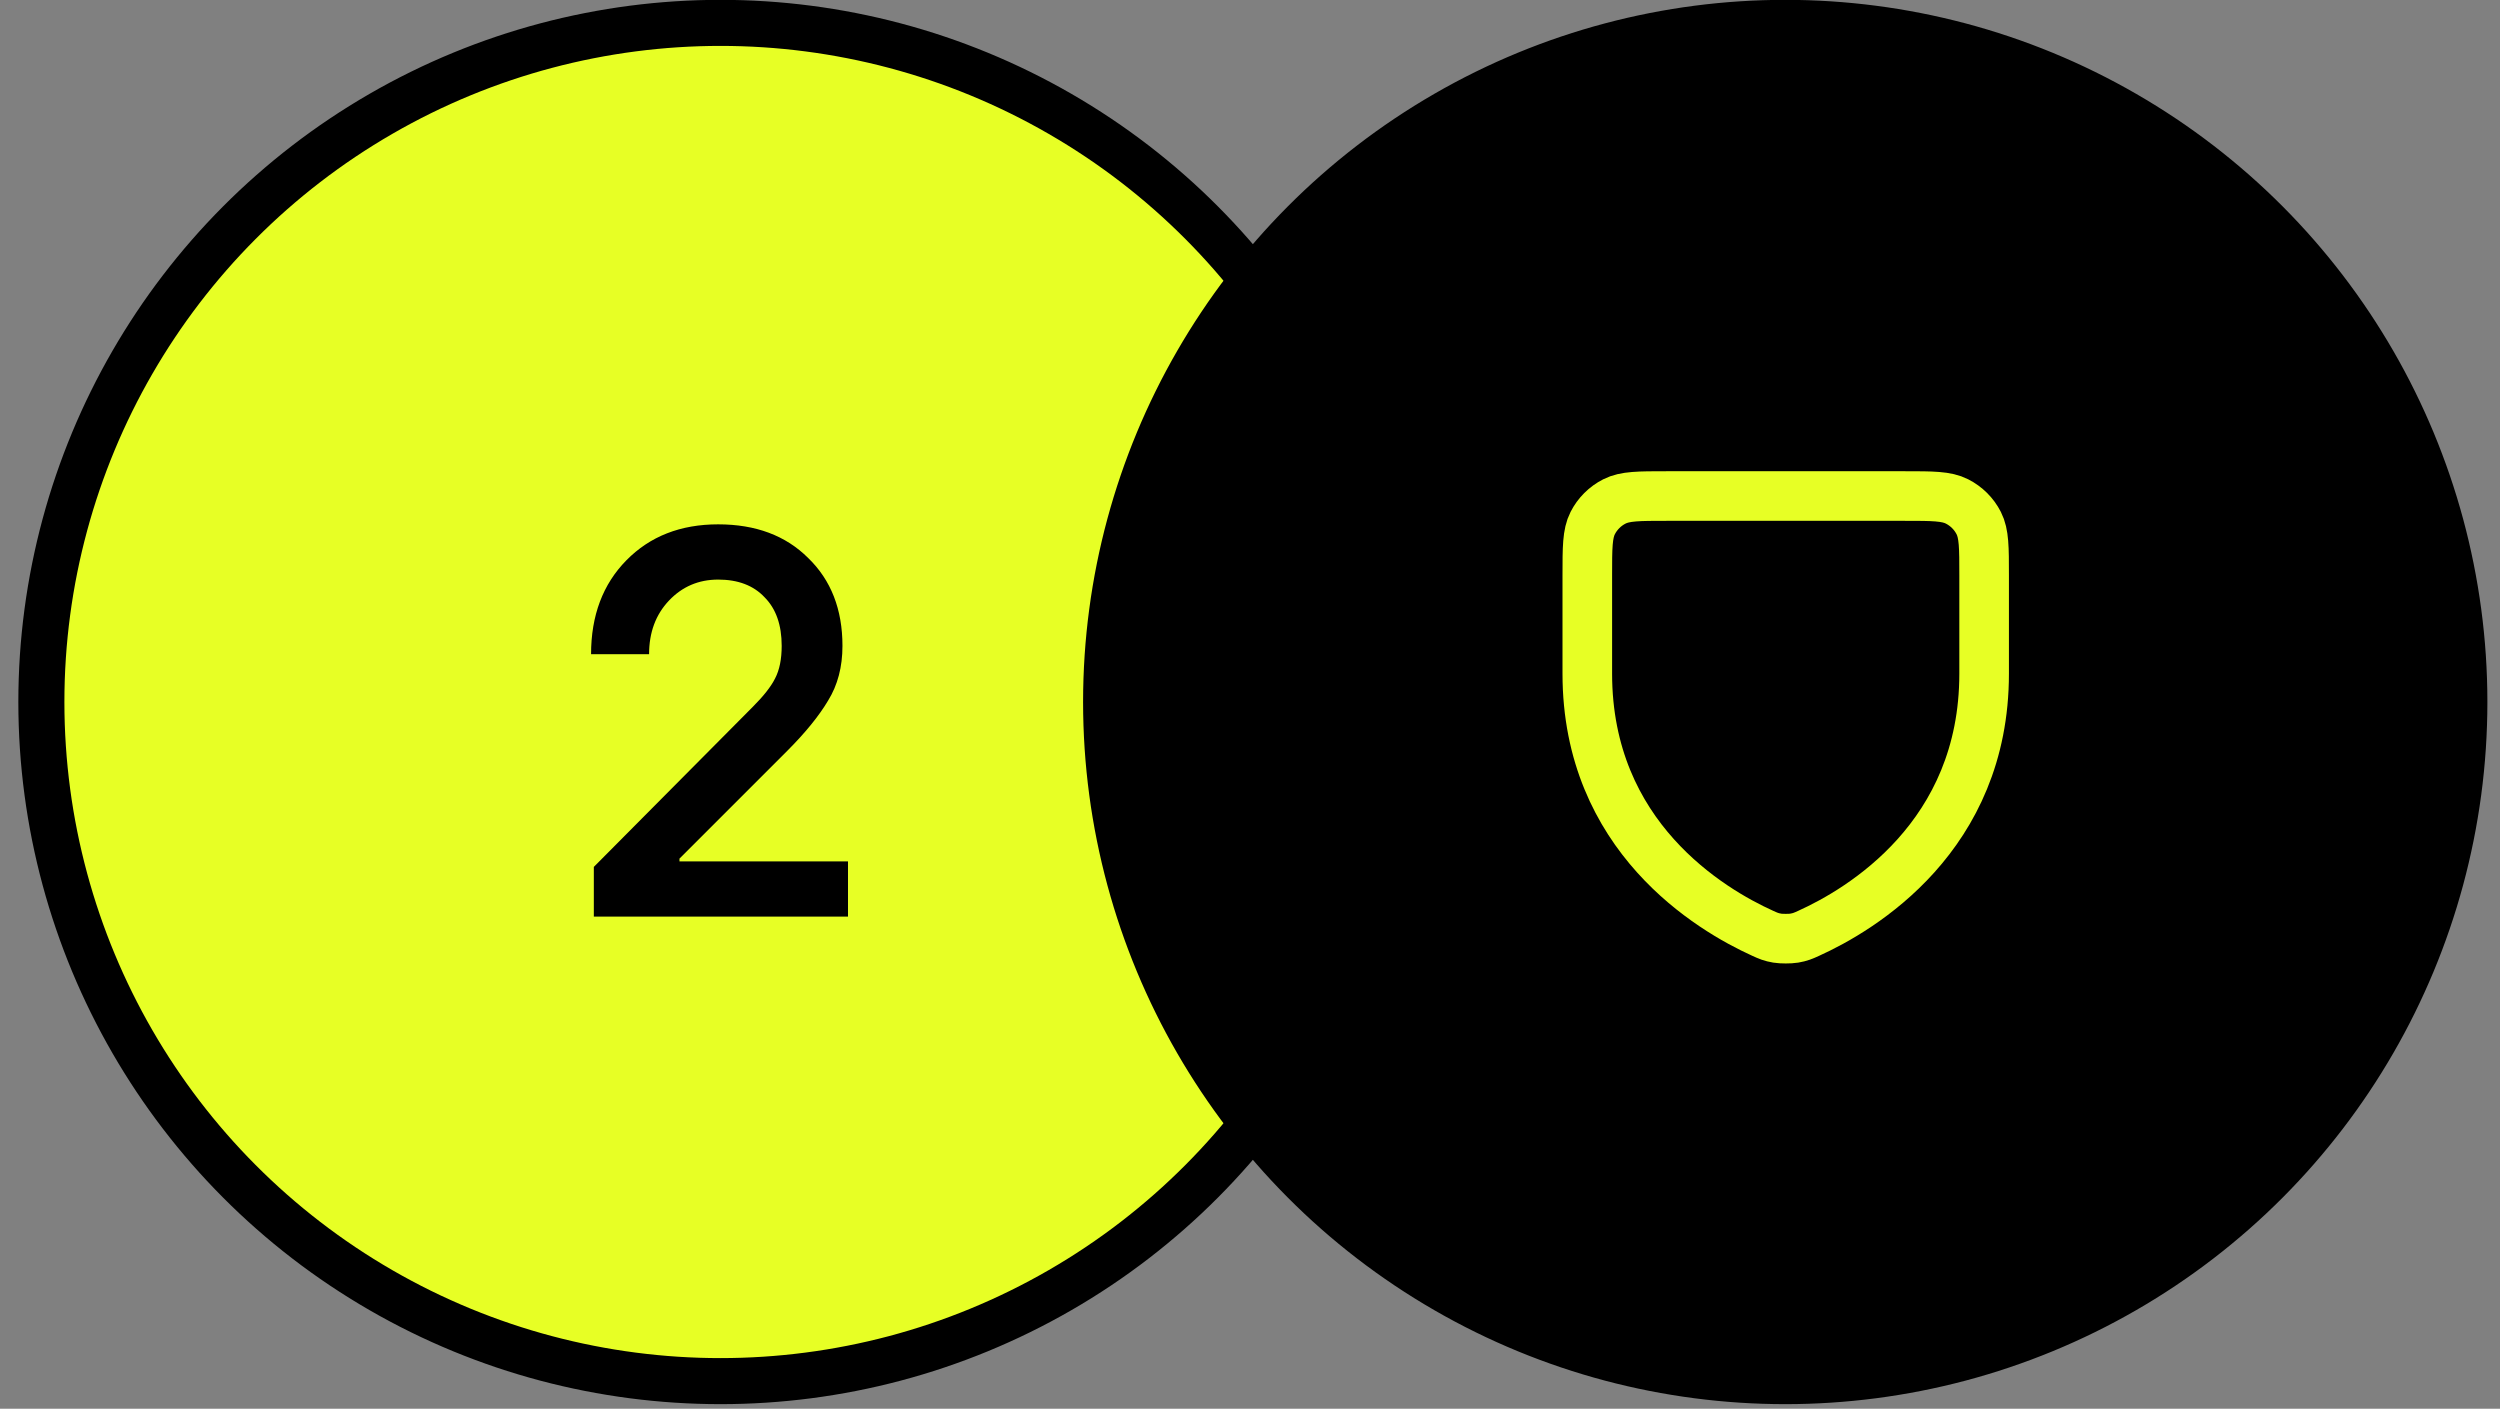
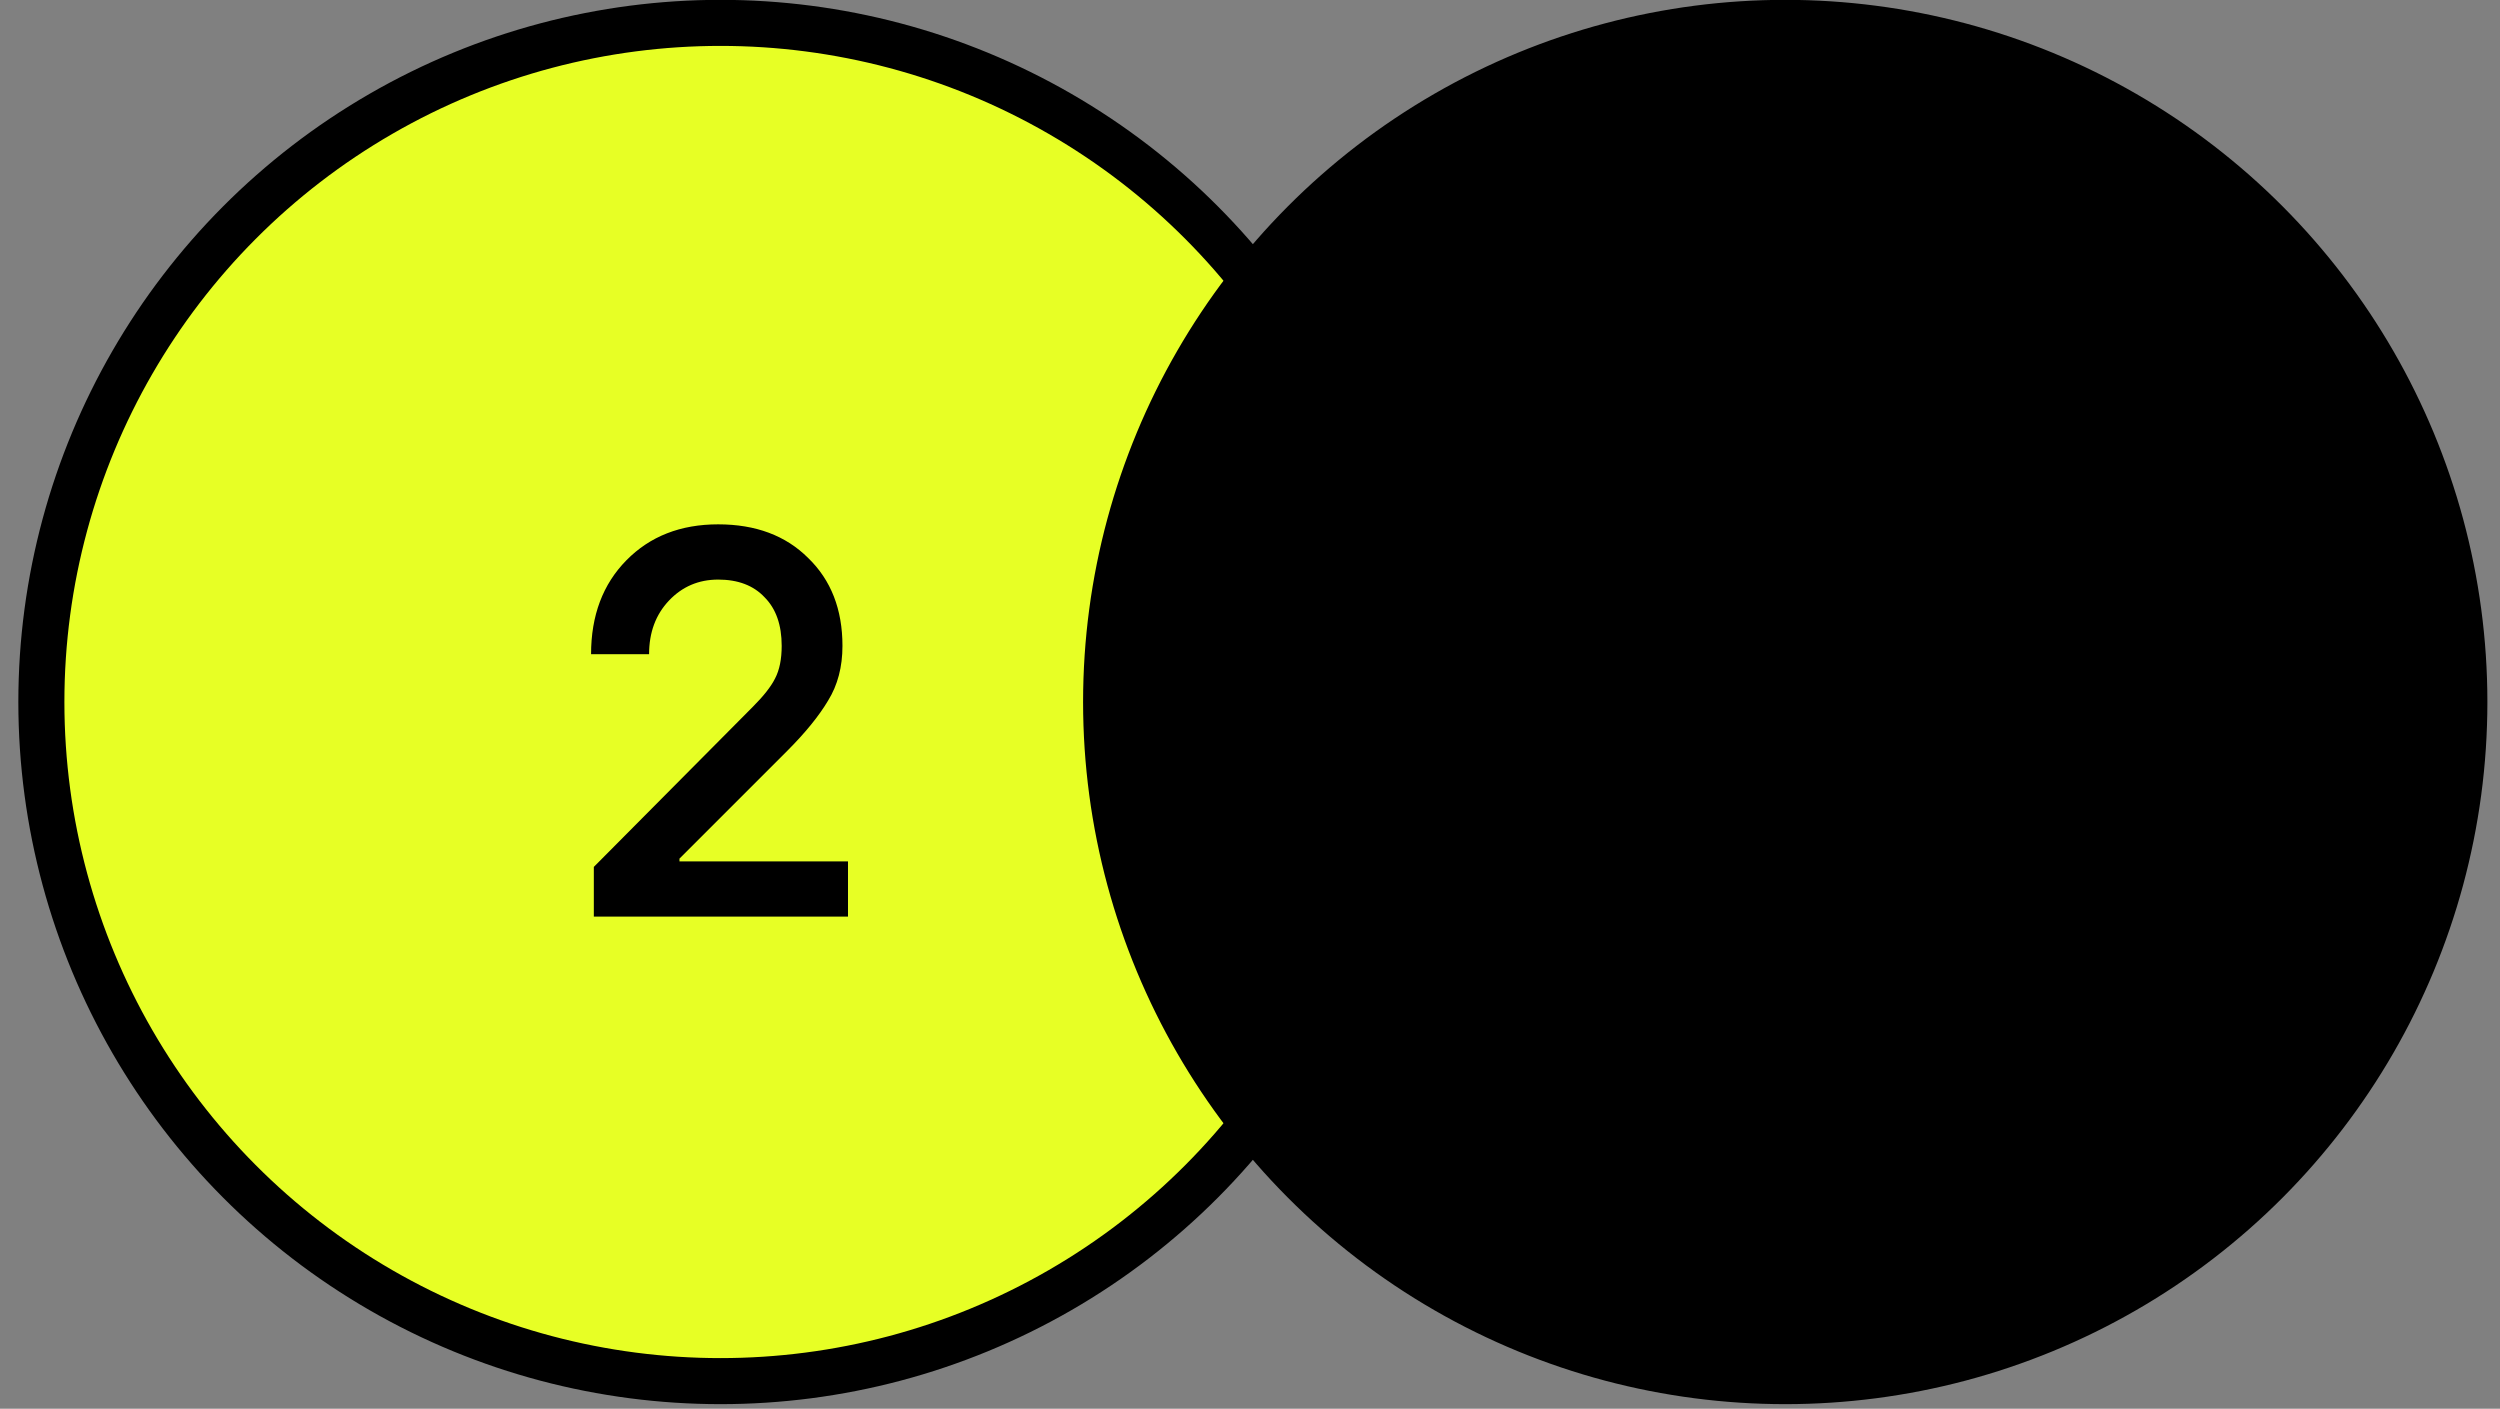
<svg xmlns="http://www.w3.org/2000/svg" width="126" height="71" viewBox="0 0 126 71" fill="none">
  <rect x="0" y="0" width="126" height="71" fill="#808080" stroke="none" />
  <circle cx="36.313" cy="35.381" r="34.228" fill="#E7FF25" stroke="black" stroke-width="2.321" />
  <path d="M29.929 46.198V43.692L37.949 35.616C38.487 35.078 38.859 34.604 39.063 34.196C39.286 33.769 39.397 33.221 39.397 32.553C39.397 31.495 39.109 30.678 38.534 30.102C37.977 29.508 37.197 29.211 36.195 29.211C35.211 29.211 34.385 29.564 33.716 30.27C33.048 30.975 32.714 31.875 32.714 32.971H29.79C29.79 31.021 30.384 29.444 31.572 28.237C32.76 27.03 34.301 26.427 36.195 26.427C38.088 26.427 39.601 26.993 40.734 28.125C41.885 29.239 42.46 30.715 42.46 32.553C42.46 33.611 42.219 34.53 41.736 35.31C41.272 36.09 40.585 36.934 39.676 37.844L34.245 43.274V43.413H42.739V46.198H29.929Z" fill="black" />
  <circle cx="89.976" cy="35.381" r="34.228" fill="black" stroke="black" stroke-width="2.321" />
-   <path d="M91.157 47.039C93.79 45.848 100 42.167 100 33.956V28.996C100 27.599 100 26.899 99.728 26.365C99.488 25.894 99.105 25.512 98.634 25.273C98.1 25 97.4 25 96 25H84C82.6 25 81.9 25 81.365 25.273C80.894 25.512 80.512 25.894 80.272 26.365C80 26.899 80 27.6 80 29V33.956C80 42.167 86.21 45.848 88.842 47.039C89.121 47.166 89.262 47.229 89.578 47.283C89.777 47.317 90.224 47.317 90.424 47.283C90.738 47.229 90.877 47.166 91.154 47.041L91.157 47.039Z" stroke="#E7FF25" stroke-width="2.5" stroke-linecap="round" stroke-linejoin="round" />
</svg>